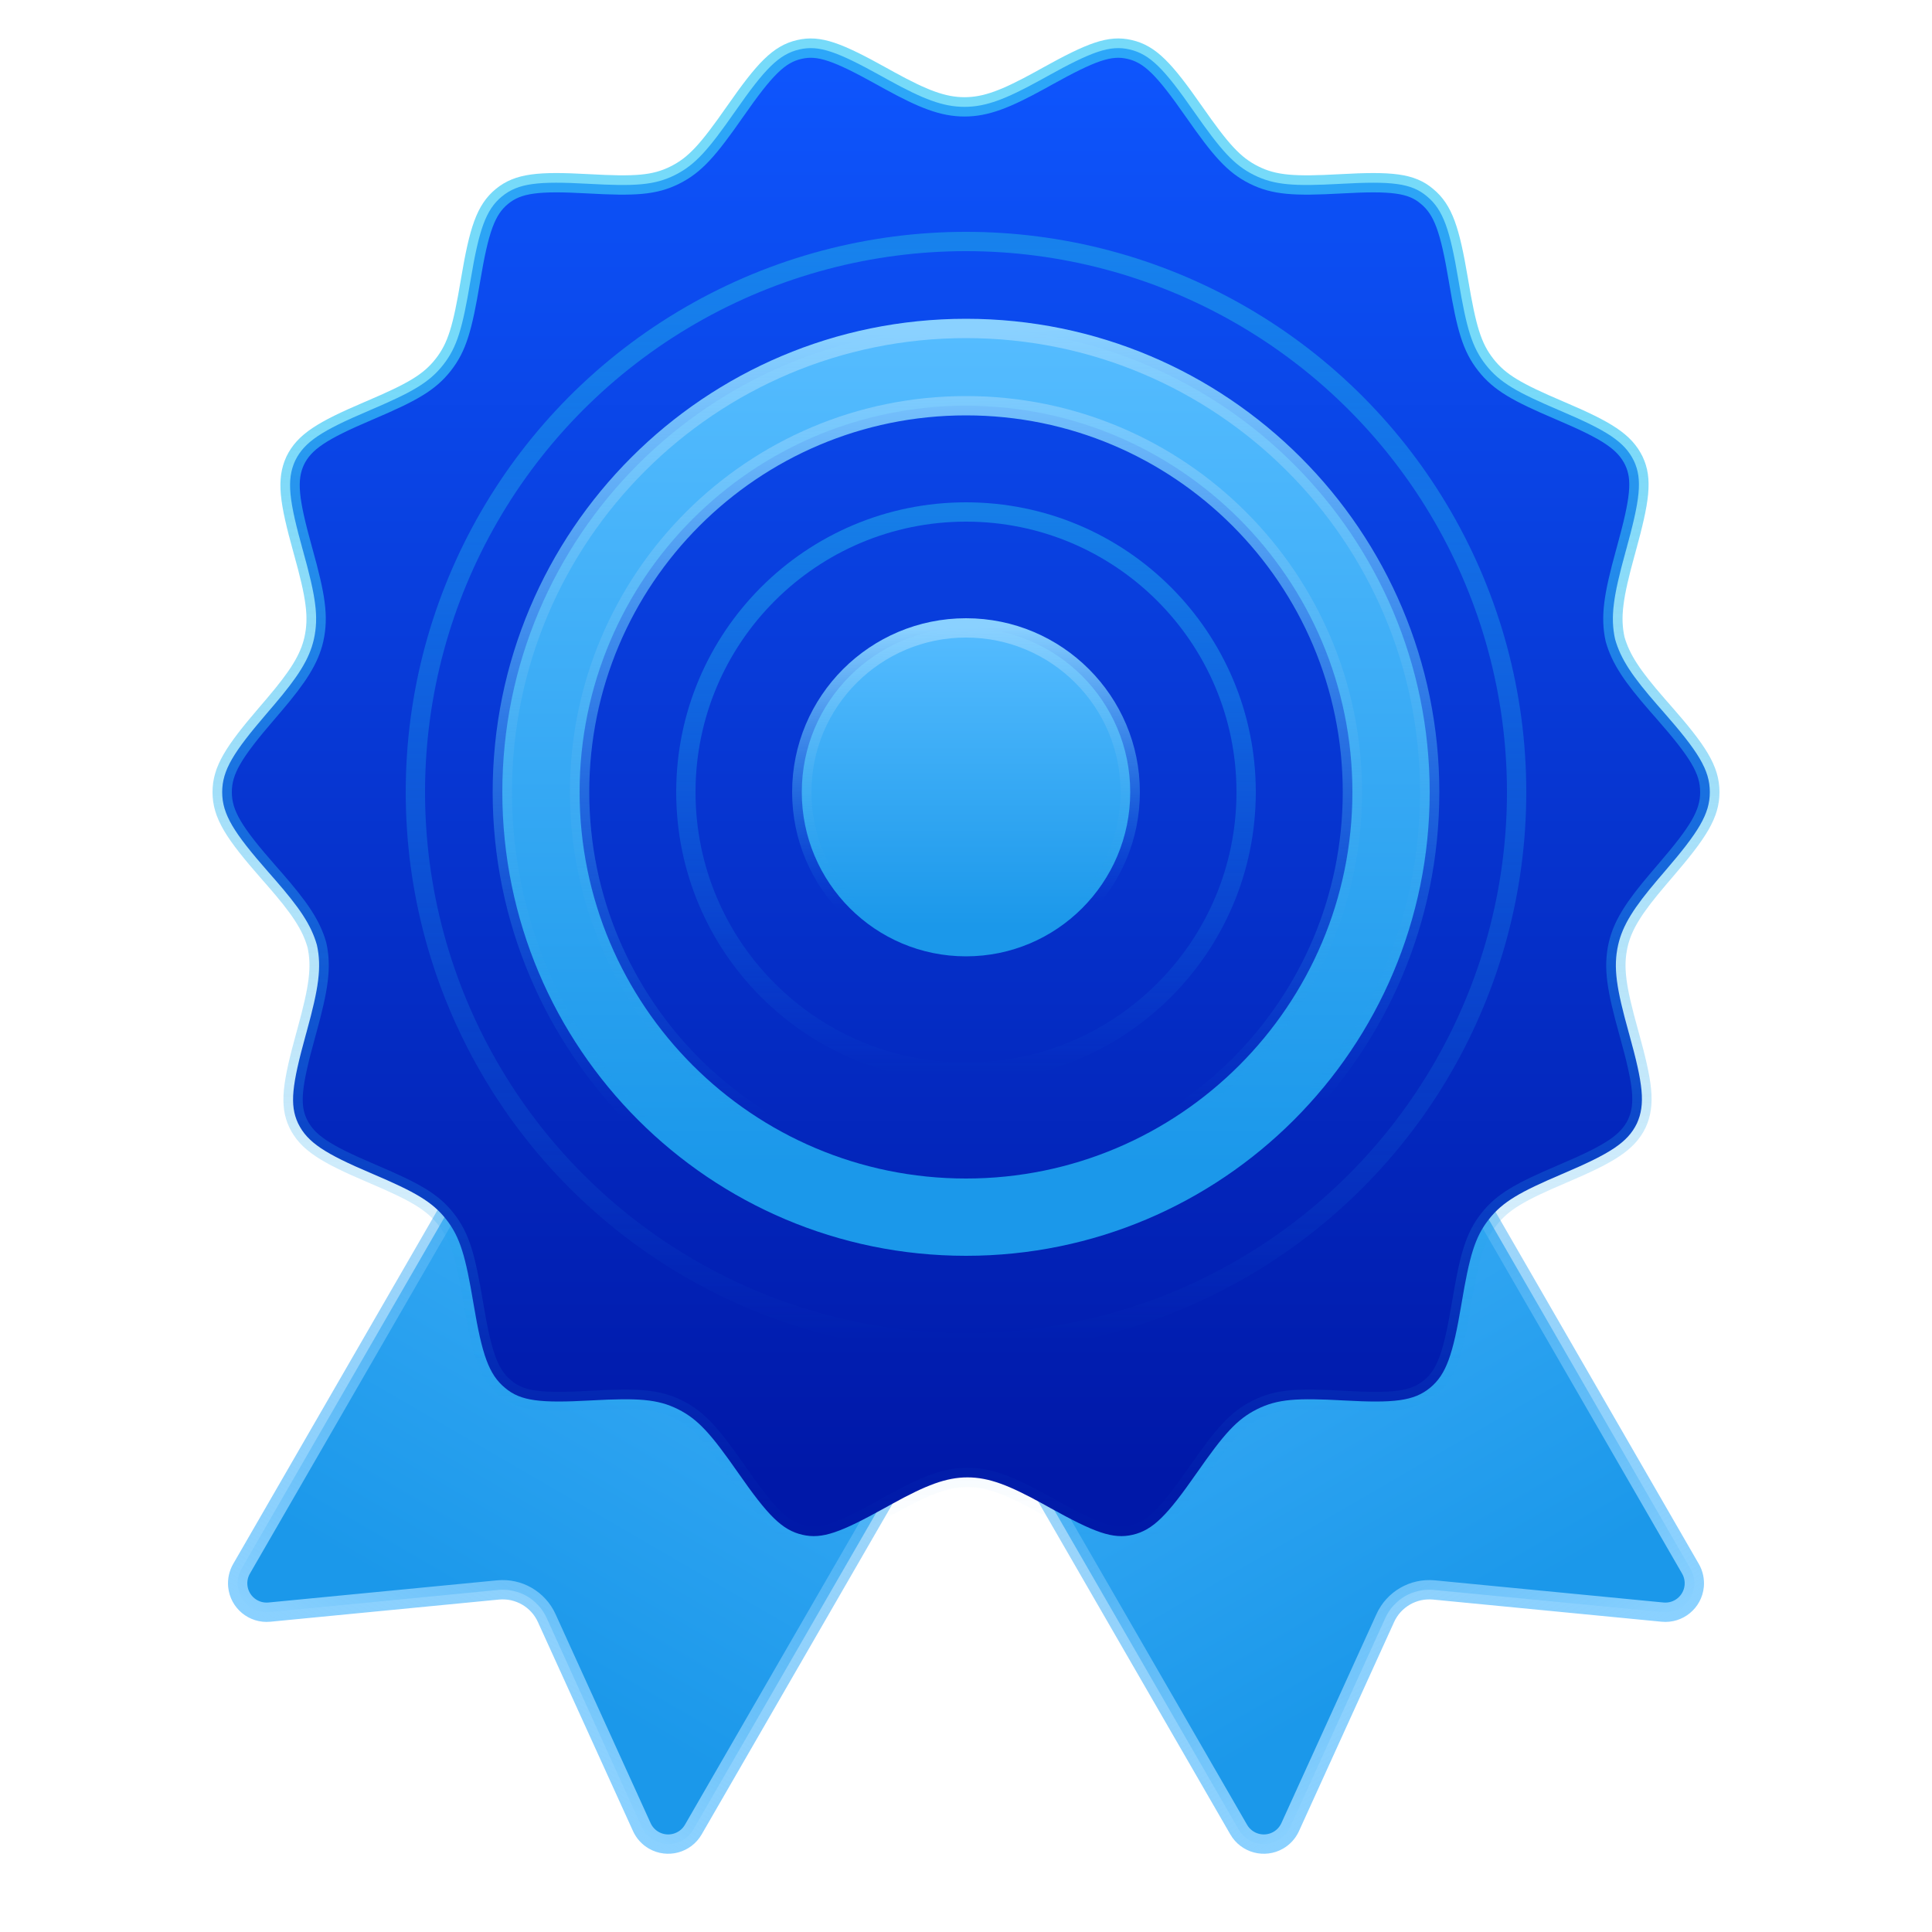
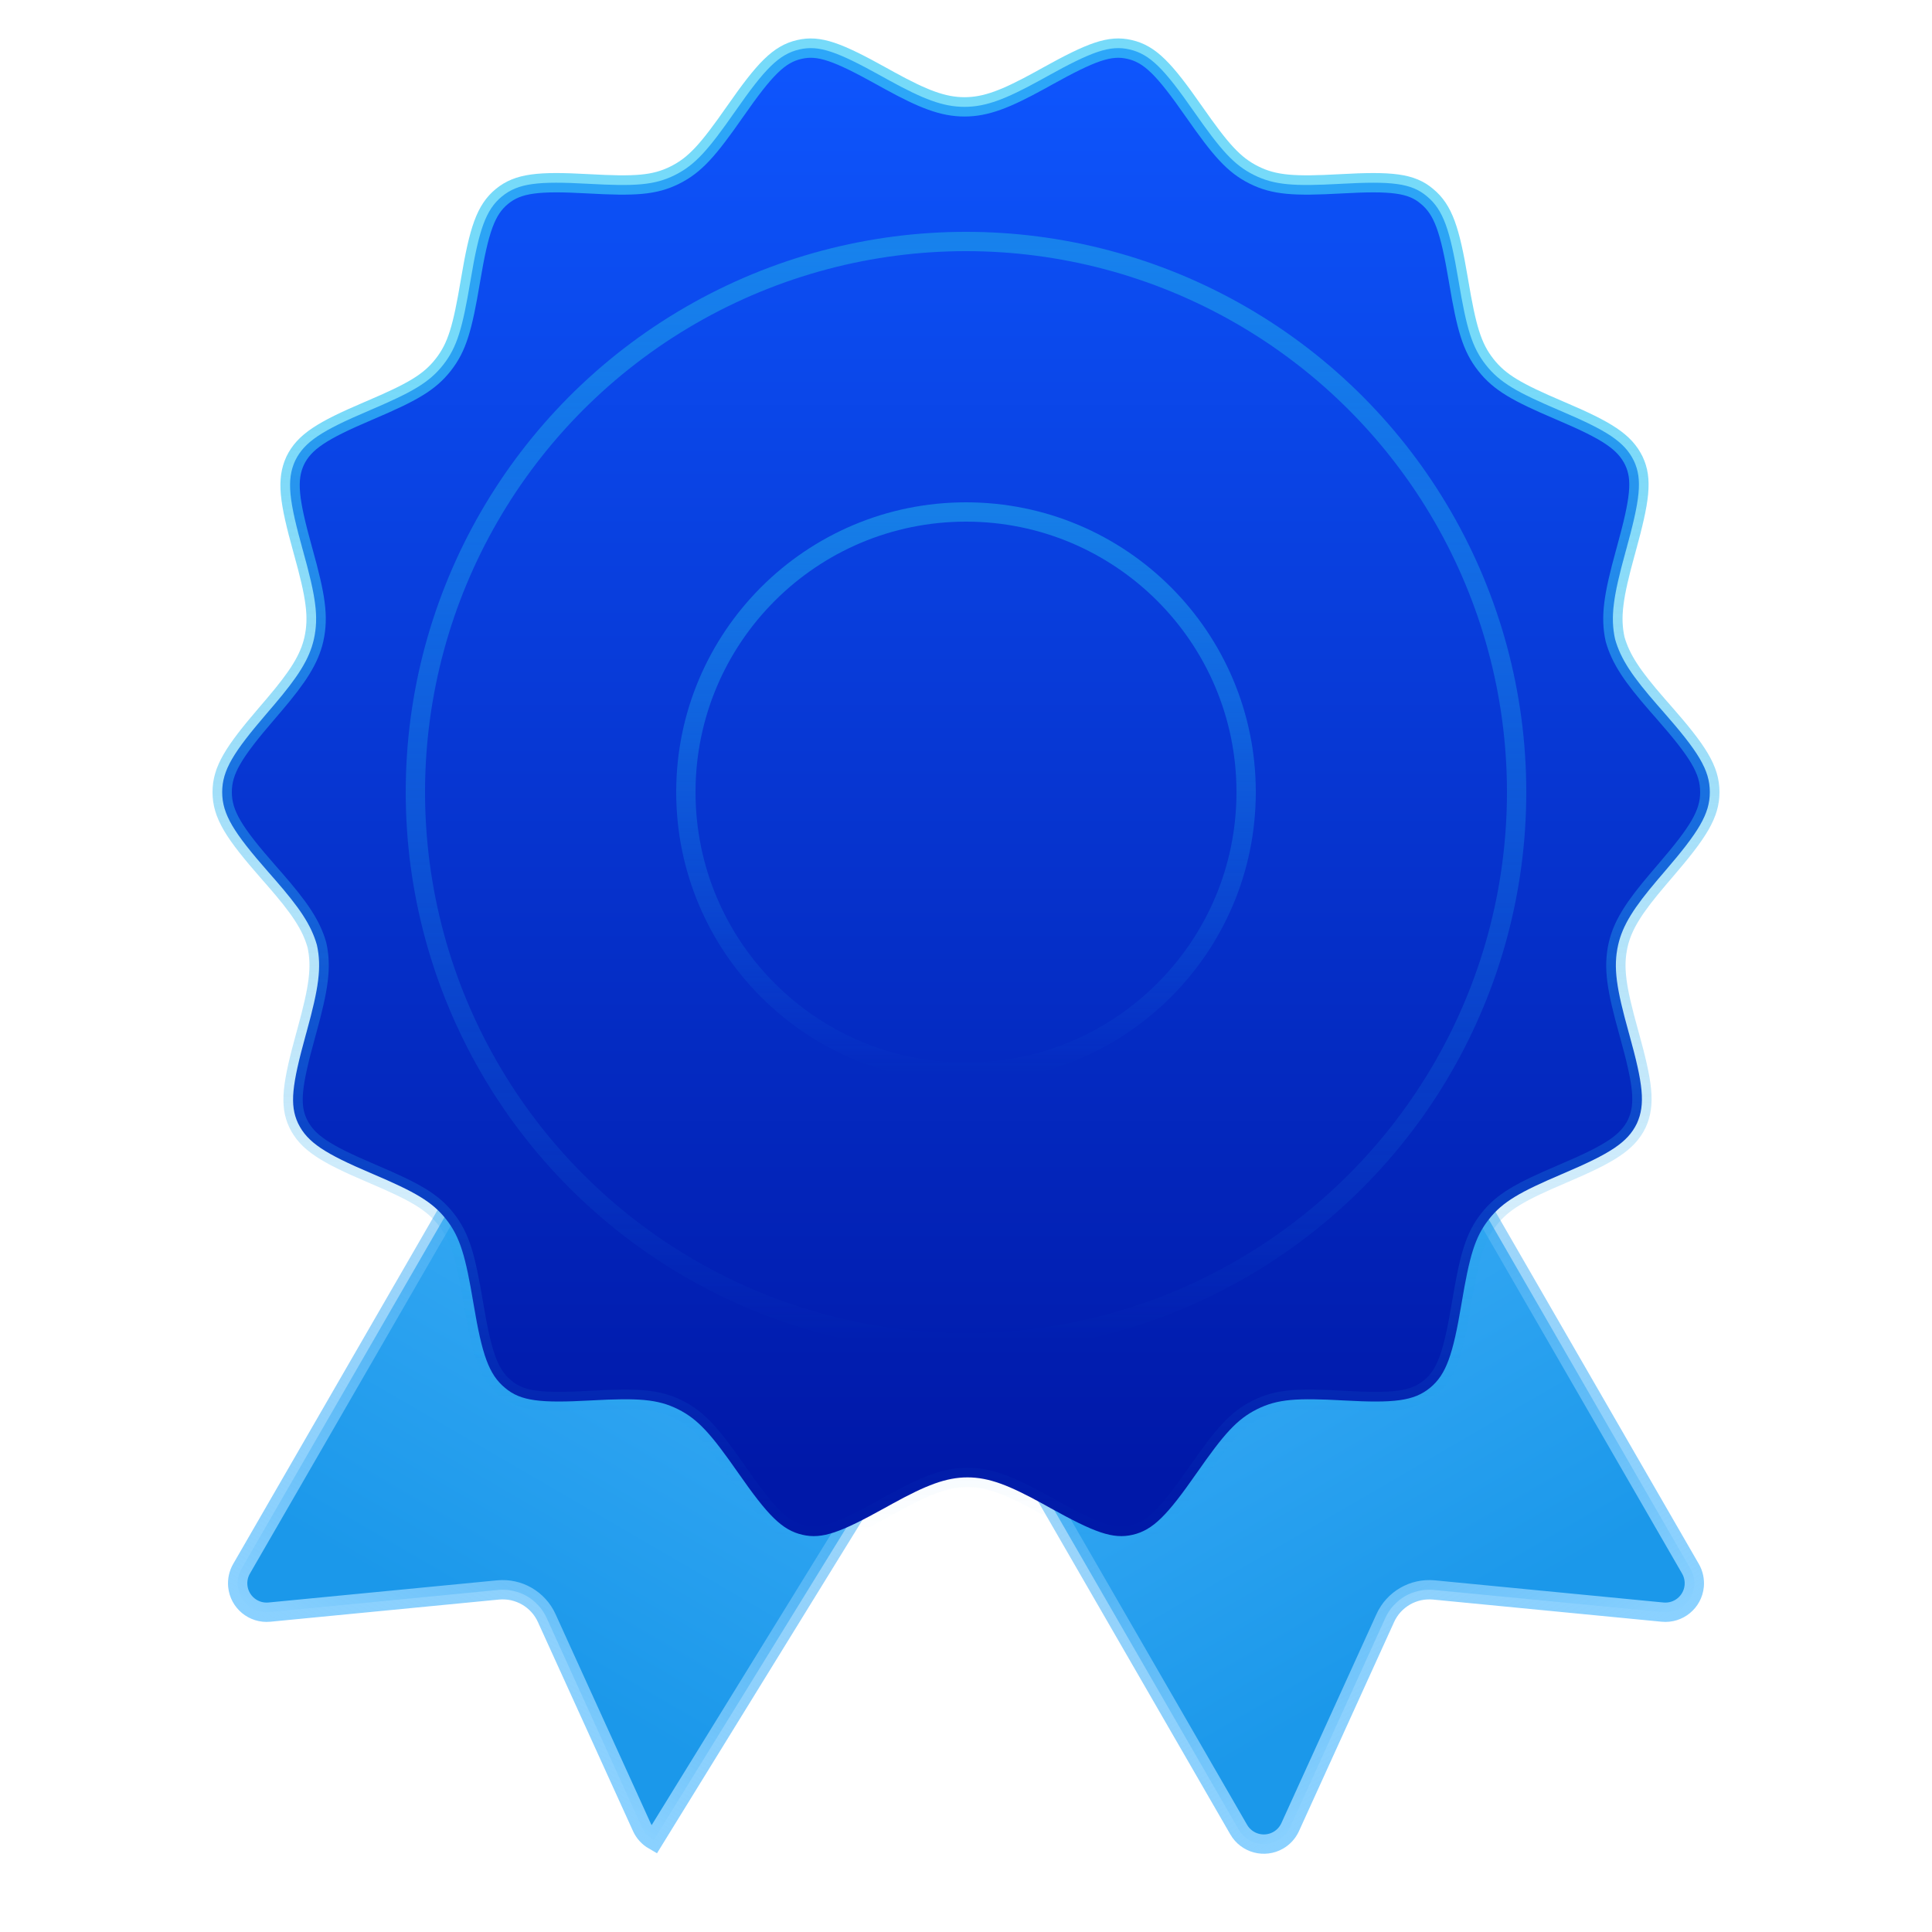
<svg xmlns="http://www.w3.org/2000/svg" width="100px" height="100px" viewBox="0 0 100 100" version="1.1">
  <title>icn/maxi-trust</title>
  <desc>Created with Sketch.</desc>
  <defs>
    <linearGradient x1="50%" y1="0%" x2="50%" y2="90.646%" id="linearGradient-1">
      <stop stop-color="#55BCFF" offset="0%" />
      <stop stop-color="#1B98EA" offset="100%" />
    </linearGradient>
    <linearGradient x1="50%" y1="100%" x2="50%" y2="-3.397%" id="linearGradient-2">
      <stop stop-color="#8AD1FF" offset="0%" />
      <stop stop-color="#1B98EA" stop-opacity="0" offset="100%" />
    </linearGradient>
    <linearGradient x1="50%" y1="0%" x2="50%" y2="96.068%" id="linearGradient-3">
      <stop stop-color="#0E56FE" offset="0%" />
      <stop stop-color="#0018A8" offset="100%" />
    </linearGradient>
    <linearGradient x1="50%" y1="22.254%" x2="50%" y2="100%" id="linearGradient-4">
      <stop stop-color="#3AC9F6" stop-opacity="0.696" offset="0%" />
      <stop stop-color="#1B98EA" stop-opacity="0" offset="100%" />
    </linearGradient>
    <linearGradient x1="50%" y1="0%" x2="50%" y2="90.646%" id="linearGradient-5">
      <stop stop-color="#55BCFF" offset="0%" />
      <stop stop-color="#1B98EA" offset="100%" />
    </linearGradient>
    <linearGradient x1="50%" y1="0%" x2="52.129%" y2="84.437%" id="linearGradient-6">
      <stop stop-color="#8AD1FF" offset="0%" />
      <stop stop-color="#1B98EA" stop-opacity="0" offset="100%" />
    </linearGradient>
    <linearGradient x1="50.002%" y1="0.089%" x2="50.002%" y2="100%" id="linearGradient-7">
      <stop stop-color="#1B98EA" stop-opacity="0.7" offset="0%" />
      <stop stop-color="#1B98EA" stop-opacity="0" offset="100%" />
    </linearGradient>
  </defs>
  <g id="icn/maxi-trust" stroke="none" stroke-width="1" fill="none" fill-rule="evenodd">
-     <path d="M22.5,40.5 L22.5,91.114 C22.5,91.426 22.598,91.731 22.779,91.985 C23.261,92.66 24.198,92.816 24.872,92.334 L34.547,85.423 C35.416,84.803 36.584,84.803 37.453,85.423 L47.128,92.334 C47.383,92.516 47.687,92.614 48,92.614 C48.828,92.614 49.5,91.942 49.5,91.114 L49.5,40.5 L22.5,40.5 Z" id="Rectangle" stroke="url(#linearGradient-2)" fill="url(#linearGradient-1)" transform="translate(36, 67.5) rotate(-330) translate(-36, -67.5) " />
+     <path d="M22.5,40.5 L22.5,91.114 C22.5,91.426 22.598,91.731 22.779,91.985 C23.261,92.66 24.198,92.816 24.872,92.334 L34.547,85.423 C35.416,84.803 36.584,84.803 37.453,85.423 L47.128,92.334 C47.383,92.516 47.687,92.614 48,92.614 L49.5,40.5 L22.5,40.5 Z" id="Rectangle" stroke="url(#linearGradient-2)" fill="url(#linearGradient-1)" transform="translate(36, 67.5) rotate(-330) translate(-36, -67.5) " />
    <path d="M50.5,40.5 L50.5,91.114 C50.5,91.426 50.598,91.731 50.779,91.985 C51.261,92.66 52.198,92.816 52.872,92.334 L62.547,85.423 C63.416,84.803 64.584,84.803 65.453,85.423 L75.128,92.334 C75.383,92.516 75.687,92.614 76,92.614 C76.828,92.614 77.5,91.942 77.5,91.114 L77.5,40.5 L50.5,40.5 Z" id="Rectangle-Copy" stroke="url(#linearGradient-2)" fill="url(#linearGradient-1)" transform="translate(64, 67.5) scale(-1, 1) rotate(-330) translate(-64, -67.5) " />
    <path d="M88.5,41 C88.5,39.845 87.895,38.896 86.104,36.855 C85.94,36.668 85.865,36.582 85.776,36.481 C84.509,35.026 83.899,34.145 83.598,33.09 C83.34,31.931 83.514,30.829 84.123,28.619 C84.148,28.529 84.148,28.529 84.173,28.438 C84.886,25.855 85.021,24.811 84.572,23.857 C84.088,22.86 83.167,22.286 80.805,21.279 C80.752,21.256 80.752,21.256 80.698,21.233 C78.523,20.305 77.629,19.805 76.907,18.887 C76.18,17.963 75.904,16.973 75.497,14.555 C75.489,14.511 75.489,14.511 75.482,14.467 C75.05,11.902 74.706,10.858 73.856,10.161 C73.048,9.474 72.02,9.37 69.422,9.513 C69.395,9.515 69.395,9.515 69.369,9.516 C67.002,9.646 65.966,9.587 64.909,9.06 C63.857,8.535 63.183,7.758 61.802,5.779 C61.791,5.763 61.791,5.763 61.779,5.747 C60.265,3.576 59.529,2.802 58.466,2.56 C57.448,2.32 56.492,2.679 54.196,3.953 C54.003,4.06 53.919,4.107 53.809,4.167 C52.067,5.124 51.035,5.531 49.922,5.531 C48.81,5.531 47.777,5.124 46.036,4.168 C45.926,4.107 45.842,4.06 45.648,3.953 C43.352,2.679 42.397,2.32 41.375,2.56 C40.316,2.802 39.579,3.576 38.065,5.747 C38.053,5.763 38.053,5.763 38.042,5.779 C36.661,7.758 35.987,8.535 34.935,9.06 C33.87,9.592 32.86,9.647 30.449,9.513 C30.44,9.513 30.44,9.513 30.431,9.512 C27.863,9.37 26.825,9.475 25.981,10.167 C25.138,10.858 24.795,11.902 24.362,14.467 C24.355,14.511 24.355,14.511 24.347,14.555 C23.94,16.973 23.665,17.963 22.937,18.887 C22.215,19.805 21.322,20.305 19.146,21.233 C19.092,21.256 19.092,21.256 19.039,21.279 C16.678,22.286 15.756,22.86 15.277,23.846 C14.823,24.844 14.958,25.898 15.671,28.464 C15.682,28.503 15.682,28.503 15.693,28.542 C16.334,30.848 16.508,31.912 16.245,33.093 C16.007,34.133 15.413,35.041 14.195,36.474 C14.088,36.601 14.028,36.67 13.798,36.939 C12.083,38.935 11.5,39.869 11.5,41 C11.5,42.155 12.105,43.104 13.896,45.145 C14.06,45.332 14.135,45.418 14.224,45.519 C15.491,46.974 16.101,47.855 16.402,48.91 C16.66,50.069 16.486,51.171 15.877,53.381 C15.852,53.471 15.852,53.471 15.827,53.562 C15.114,56.145 14.979,57.189 15.428,58.143 C15.912,59.14 16.833,59.714 19.195,60.721 C19.248,60.744 19.248,60.744 19.302,60.767 C21.477,61.695 22.371,62.195 23.093,63.113 C23.82,64.037 24.096,65.027 24.503,67.445 C24.511,67.489 24.511,67.489 24.518,67.533 C24.95,70.098 25.294,71.142 26.144,71.839 C26.952,72.526 27.98,72.63 30.578,72.487 C30.605,72.485 30.605,72.485 30.631,72.484 C32.998,72.354 34.034,72.413 35.091,72.94 C36.143,73.465 36.817,74.242 38.198,76.221 C38.209,76.237 38.209,76.237 38.221,76.253 C39.735,78.424 40.471,79.198 41.534,79.44 C42.552,79.68 43.508,79.321 45.804,78.047 C45.997,77.94 46.081,77.893 46.191,77.833 C47.933,76.876 48.965,76.469 50.078,76.469 C51.19,76.469 52.223,76.876 53.964,77.832 C54.074,77.893 54.158,77.94 54.352,78.047 C56.648,79.321 57.603,79.68 58.625,79.44 C59.684,79.198 60.421,78.424 61.935,76.253 C61.947,76.237 61.947,76.237 61.958,76.221 C63.339,74.242 64.013,73.465 65.065,72.94 C66.13,72.408 67.14,72.353 69.551,72.487 C69.56,72.487 69.56,72.487 69.569,72.488 C72.137,72.63 73.175,72.525 74.019,71.833 C74.862,71.142 75.205,70.098 75.638,67.533 C75.645,67.489 75.645,67.489 75.653,67.445 C76.06,65.027 76.335,64.037 77.063,63.113 C77.785,62.195 78.678,61.695 80.854,60.767 C80.908,60.744 80.908,60.744 80.961,60.721 C83.322,59.714 84.244,59.14 84.723,58.154 C85.177,57.156 85.042,56.102 84.329,53.536 C84.318,53.497 84.318,53.497 84.307,53.458 C83.666,51.152 83.492,50.088 83.755,48.907 C83.993,47.867 84.587,46.959 85.805,45.526 C85.912,45.399 85.972,45.33 86.202,45.061 C87.917,43.065 88.5,42.131 88.5,41 Z" id="Path" stroke="url(#linearGradient-4)" fill="url(#linearGradient-3)" />
-     <path d="M50,65 C63.255,65 74,54.255 74,41 C74,27.745 63.255,17 50,17 C36.745,17 26,27.745 26,41 C26,54.255 36.745,65 50,65 Z M50,61 C38.954,61 30,52.046 30,41 C30,29.954 38.954,21 50,21 C61.046,21 70,29.954 70,41 C70,52.046 61.046,61 50,61 Z" id="Oval-Copy" stroke="url(#linearGradient-6)" fill="url(#linearGradient-5)" />
-     <circle id="Oval-Copy-4" stroke="url(#linearGradient-6)" fill="url(#linearGradient-5)" cx="50" cy="41" r="8.5" />
    <circle id="Oval-Copy-3" stroke="url(#linearGradient-7)" cx="50" cy="41" r="14.5" />
    <circle id="Oval-Copy-5" stroke="url(#linearGradient-7)" cx="50" cy="41" r="28.5" />
  </g>
</svg>